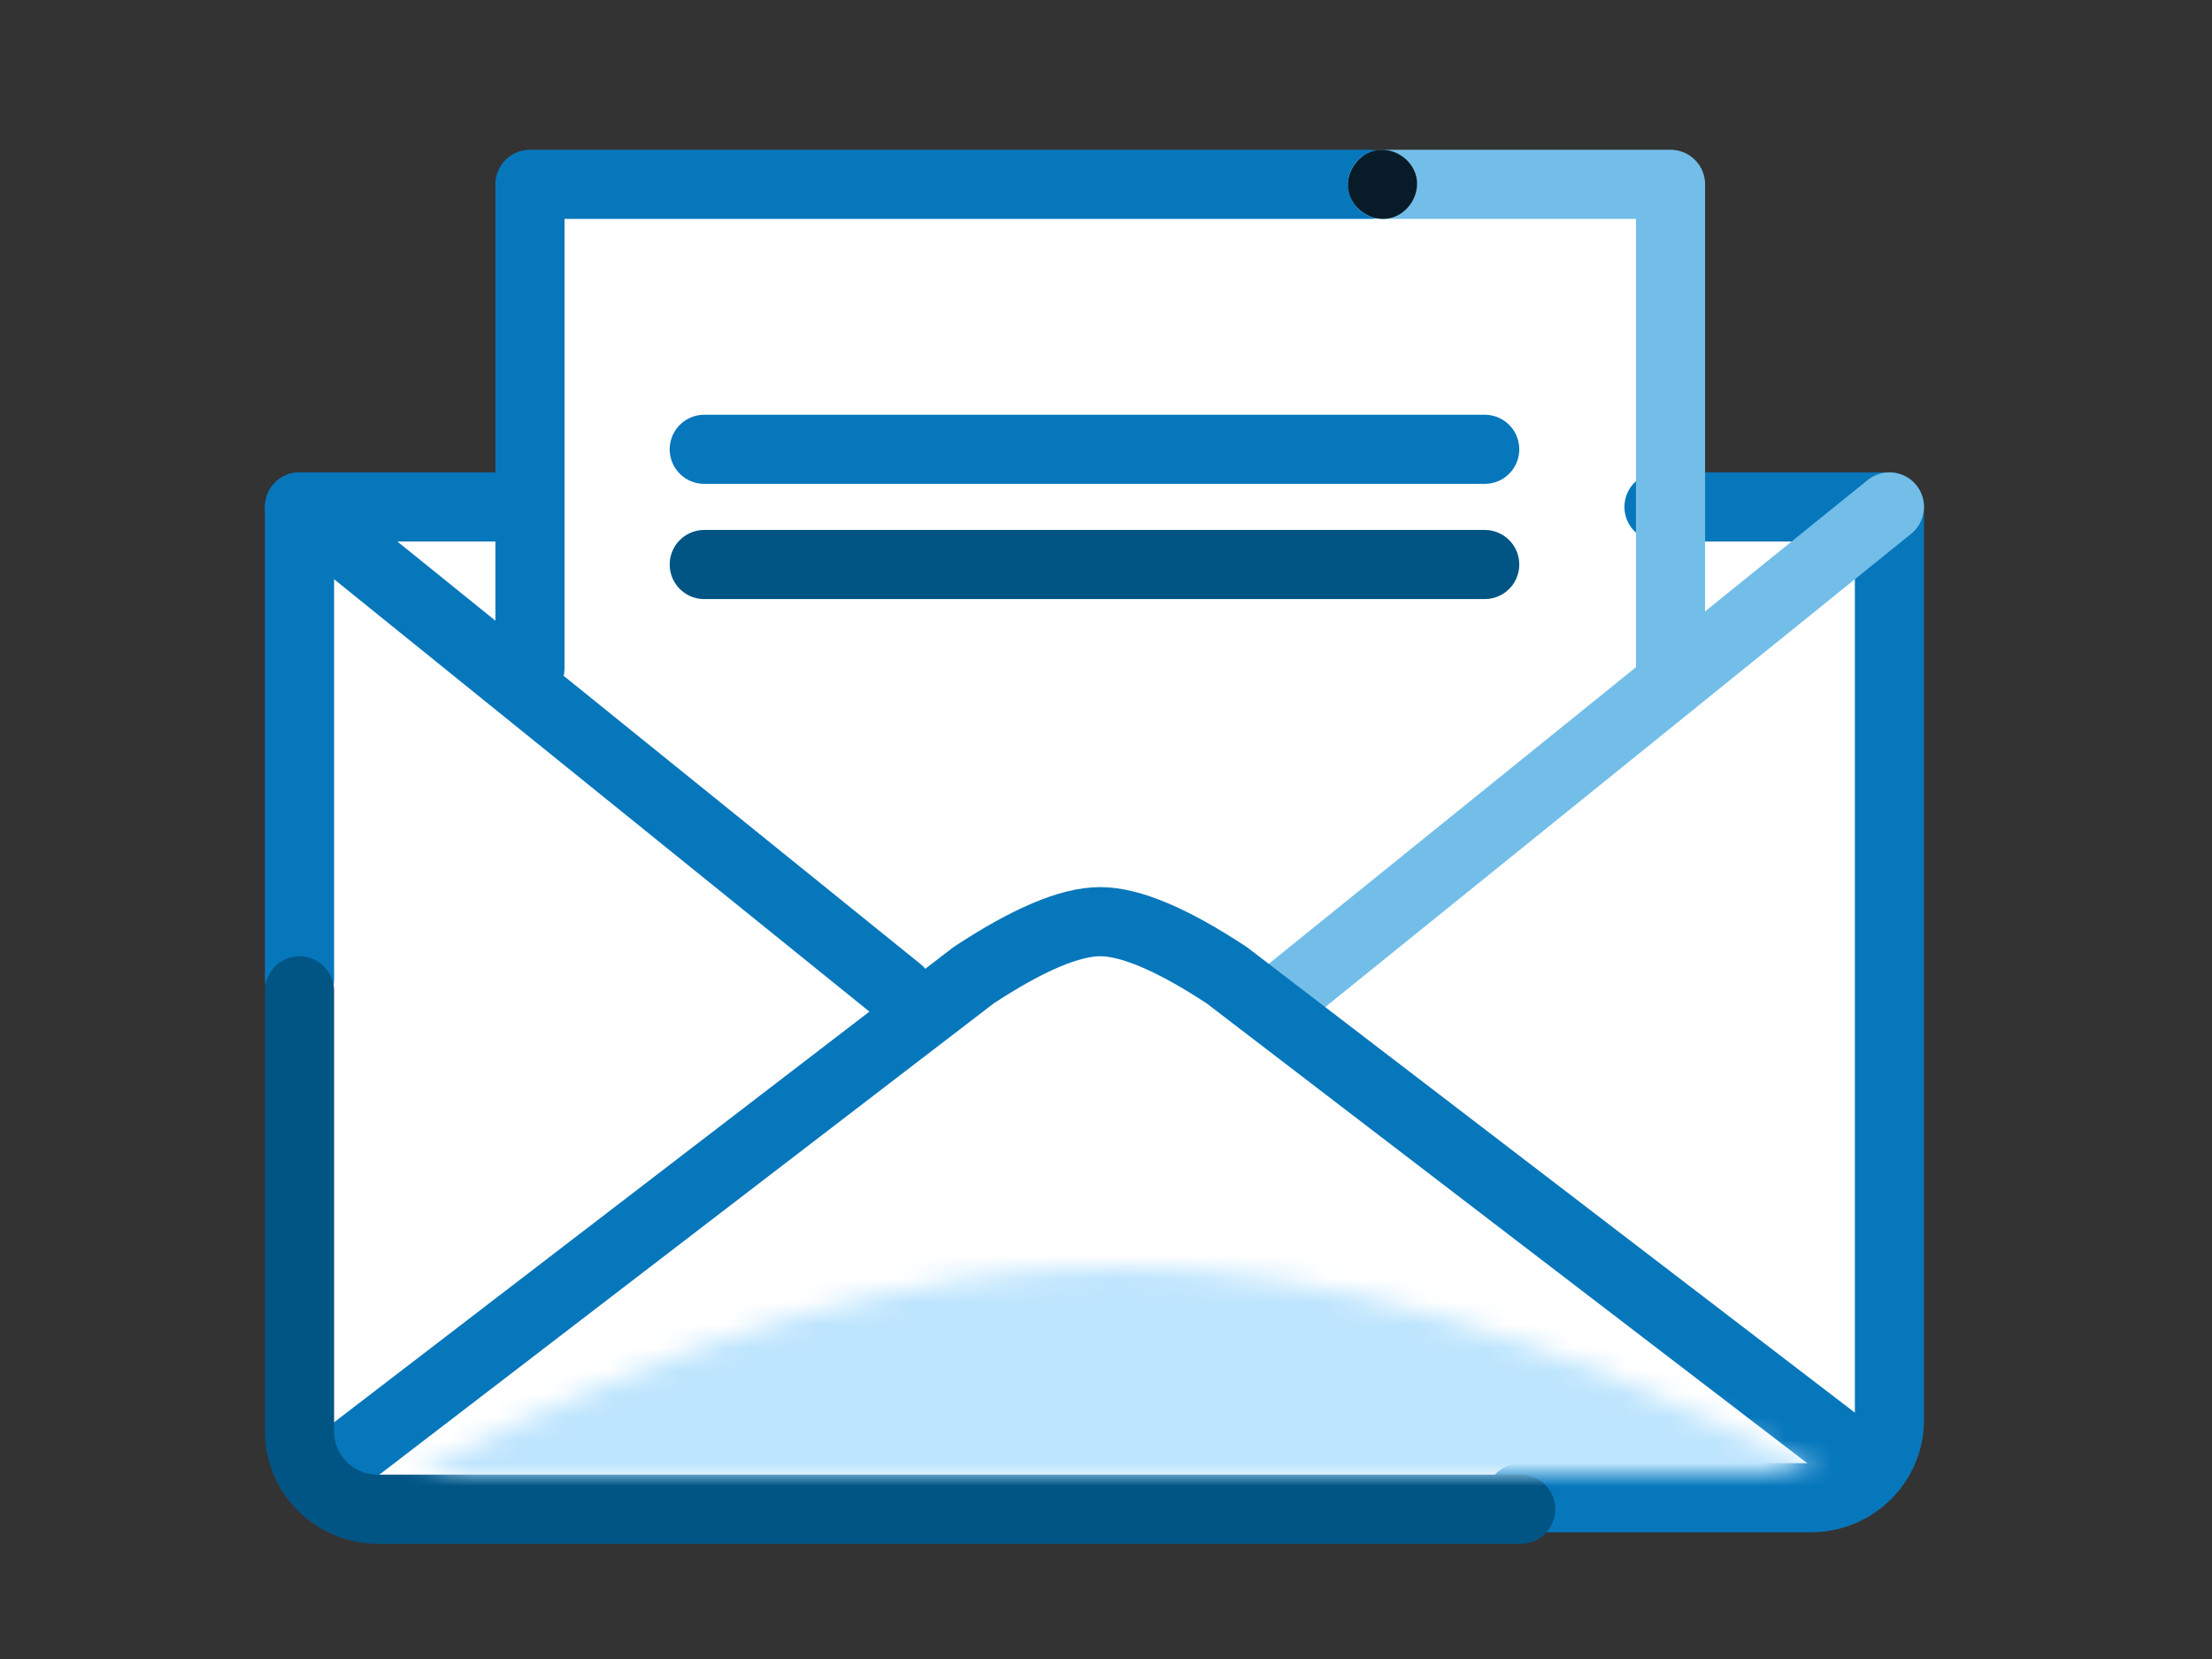
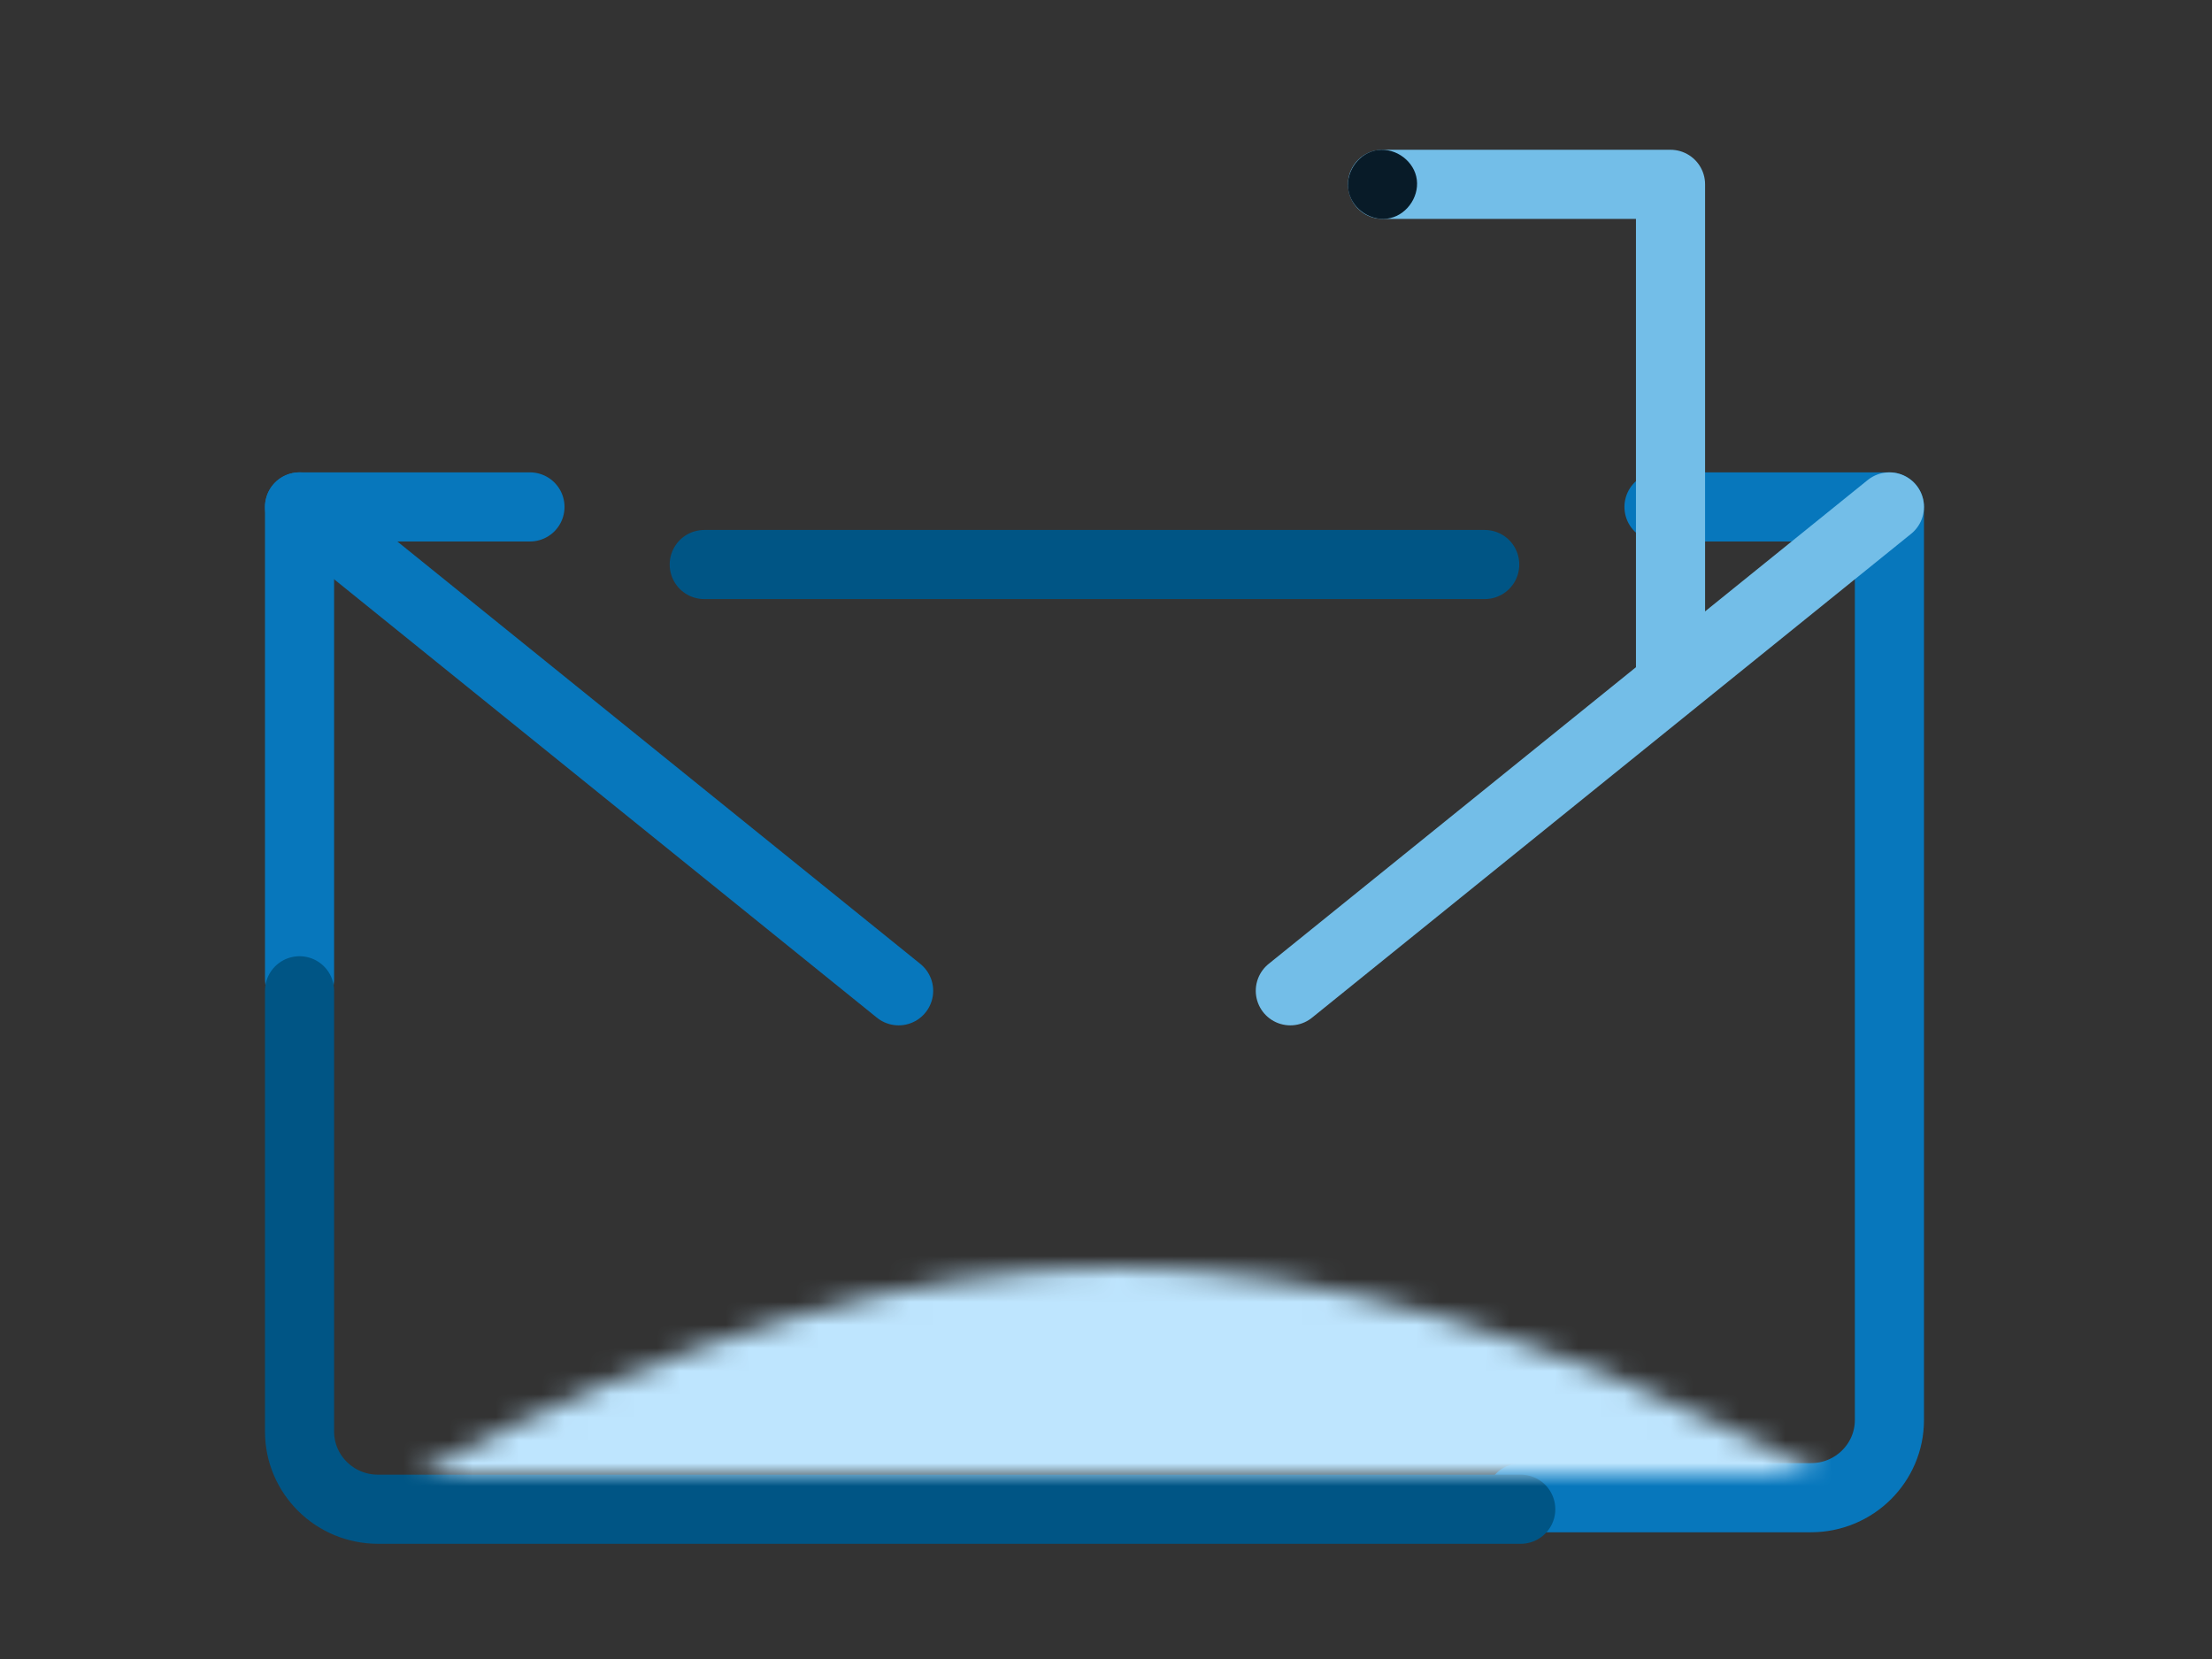
<svg xmlns="http://www.w3.org/2000/svg" width="96" height="72" viewBox="0 0 96 72" fill="none">
  <rect x="0" y="0" width="96" height="72" fill="#333333" stroke="none" />
-   <path fill-rule="evenodd" clip-rule="evenodd" d="M24 8V22.5H14V62.5L15 65H79.499L81.5 63.5L82.999 61.501V22.5H72.5V8H24Z" fill="white" />
-   <path d="M30.564 19.5H64.436" stroke="#0777BC" stroke-width="3" stroke-linecap="round" stroke-linejoin="round" />
  <path d="M30.564 24.5H64.436" stroke="#005585" stroke-width="3" stroke-linecap="round" stroke-linejoin="round" />
  <path d="M23 22H13V42.5M66 65H78.593C80.475 65 82 63.49 82 61.627V22H72" stroke="#0777BC" stroke-width="3" stroke-linecap="round" stroke-linejoin="round" />
  <path d="M13 22L39 43" stroke="#0777BC" stroke-width="3" stroke-linecap="round" stroke-linejoin="round" />
-   <path d="M23 29V8H59.5" stroke="#0777BC" stroke-width="3" stroke-linecap="round" stroke-linejoin="round" />
  <path d="M60 8H72.5V29.5" stroke="#73BEE8" stroke-width="3" stroke-linecap="round" stroke-linejoin="round" />
  <path d="M82 22L56 43" stroke="#73BEE8" stroke-width="3" stroke-linecap="round" stroke-linejoin="round" />
-   <path d="M14 64L42.254 42.326C44.608 40.775 46.439 40 47.748 40C49.056 40 50.887 40.775 53.242 42.326L81 63.579" stroke="#0777BC" stroke-width="3" stroke-linecap="round" stroke-linejoin="round" />
  <path d="M13 43V62.127C13 63.99 14.525 65.5 16.407 65.5H66" stroke="#005585" stroke-width="3" stroke-linecap="round" stroke-linejoin="round" />
  <mask id="mask0_10431_124297" style="mask-type:alpha" maskUnits="userSpaceOnUse" x="18" y="55" width="61" height="9">
    <path d="M18 64H79C67.667 58 57.5 55 48.5 55C39.5 55 29.334 58 18 64Z" fill="white" />
  </mask>
  <g mask="url(#mask0_10431_124297)">
    <path fill-rule="evenodd" clip-rule="evenodd" d="M13 69H84V50H13V69Z" fill="#BEE5FE" />
  </g>
  <path fill-rule="evenodd" clip-rule="evenodd" d="M60.199 9.49C59.405 9.589 58.61 8.993 58.511 8.199C58.412 7.405 59.008 6.611 59.802 6.511C60.596 6.412 61.39 7.008 61.49 7.802C61.589 8.596 60.993 9.391 60.199 9.49Z" fill="#081B28" />
</svg>